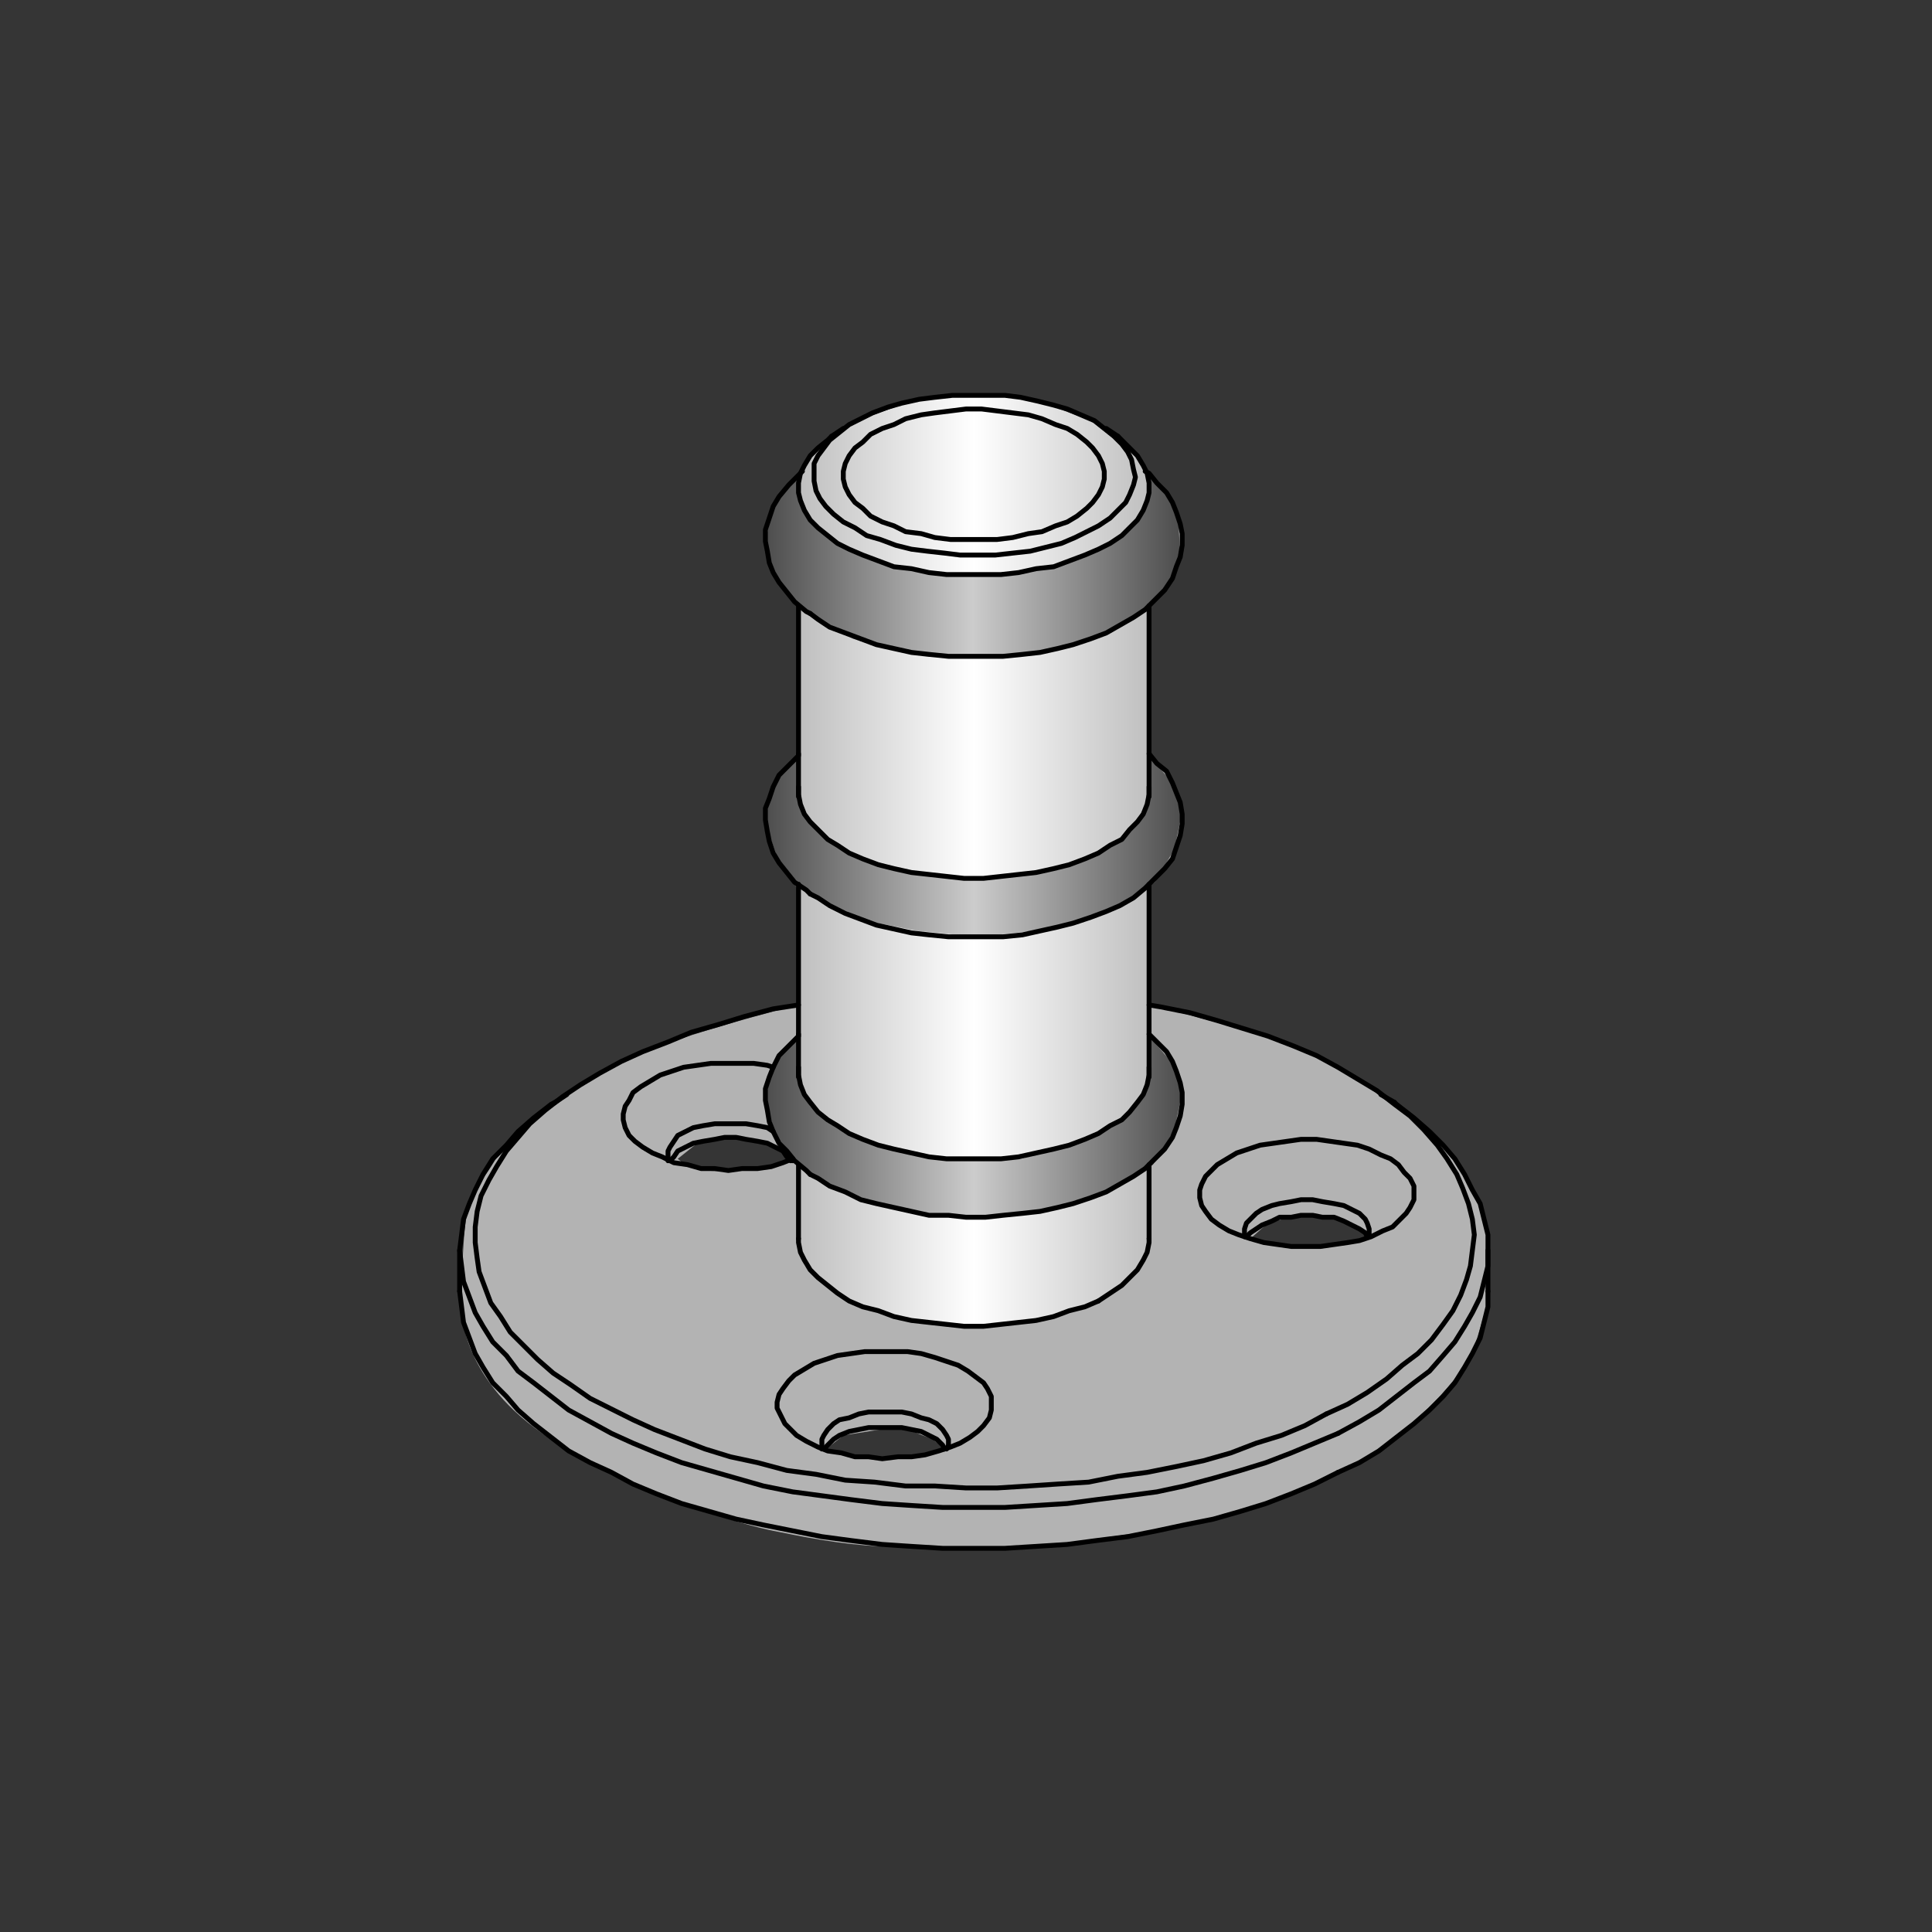
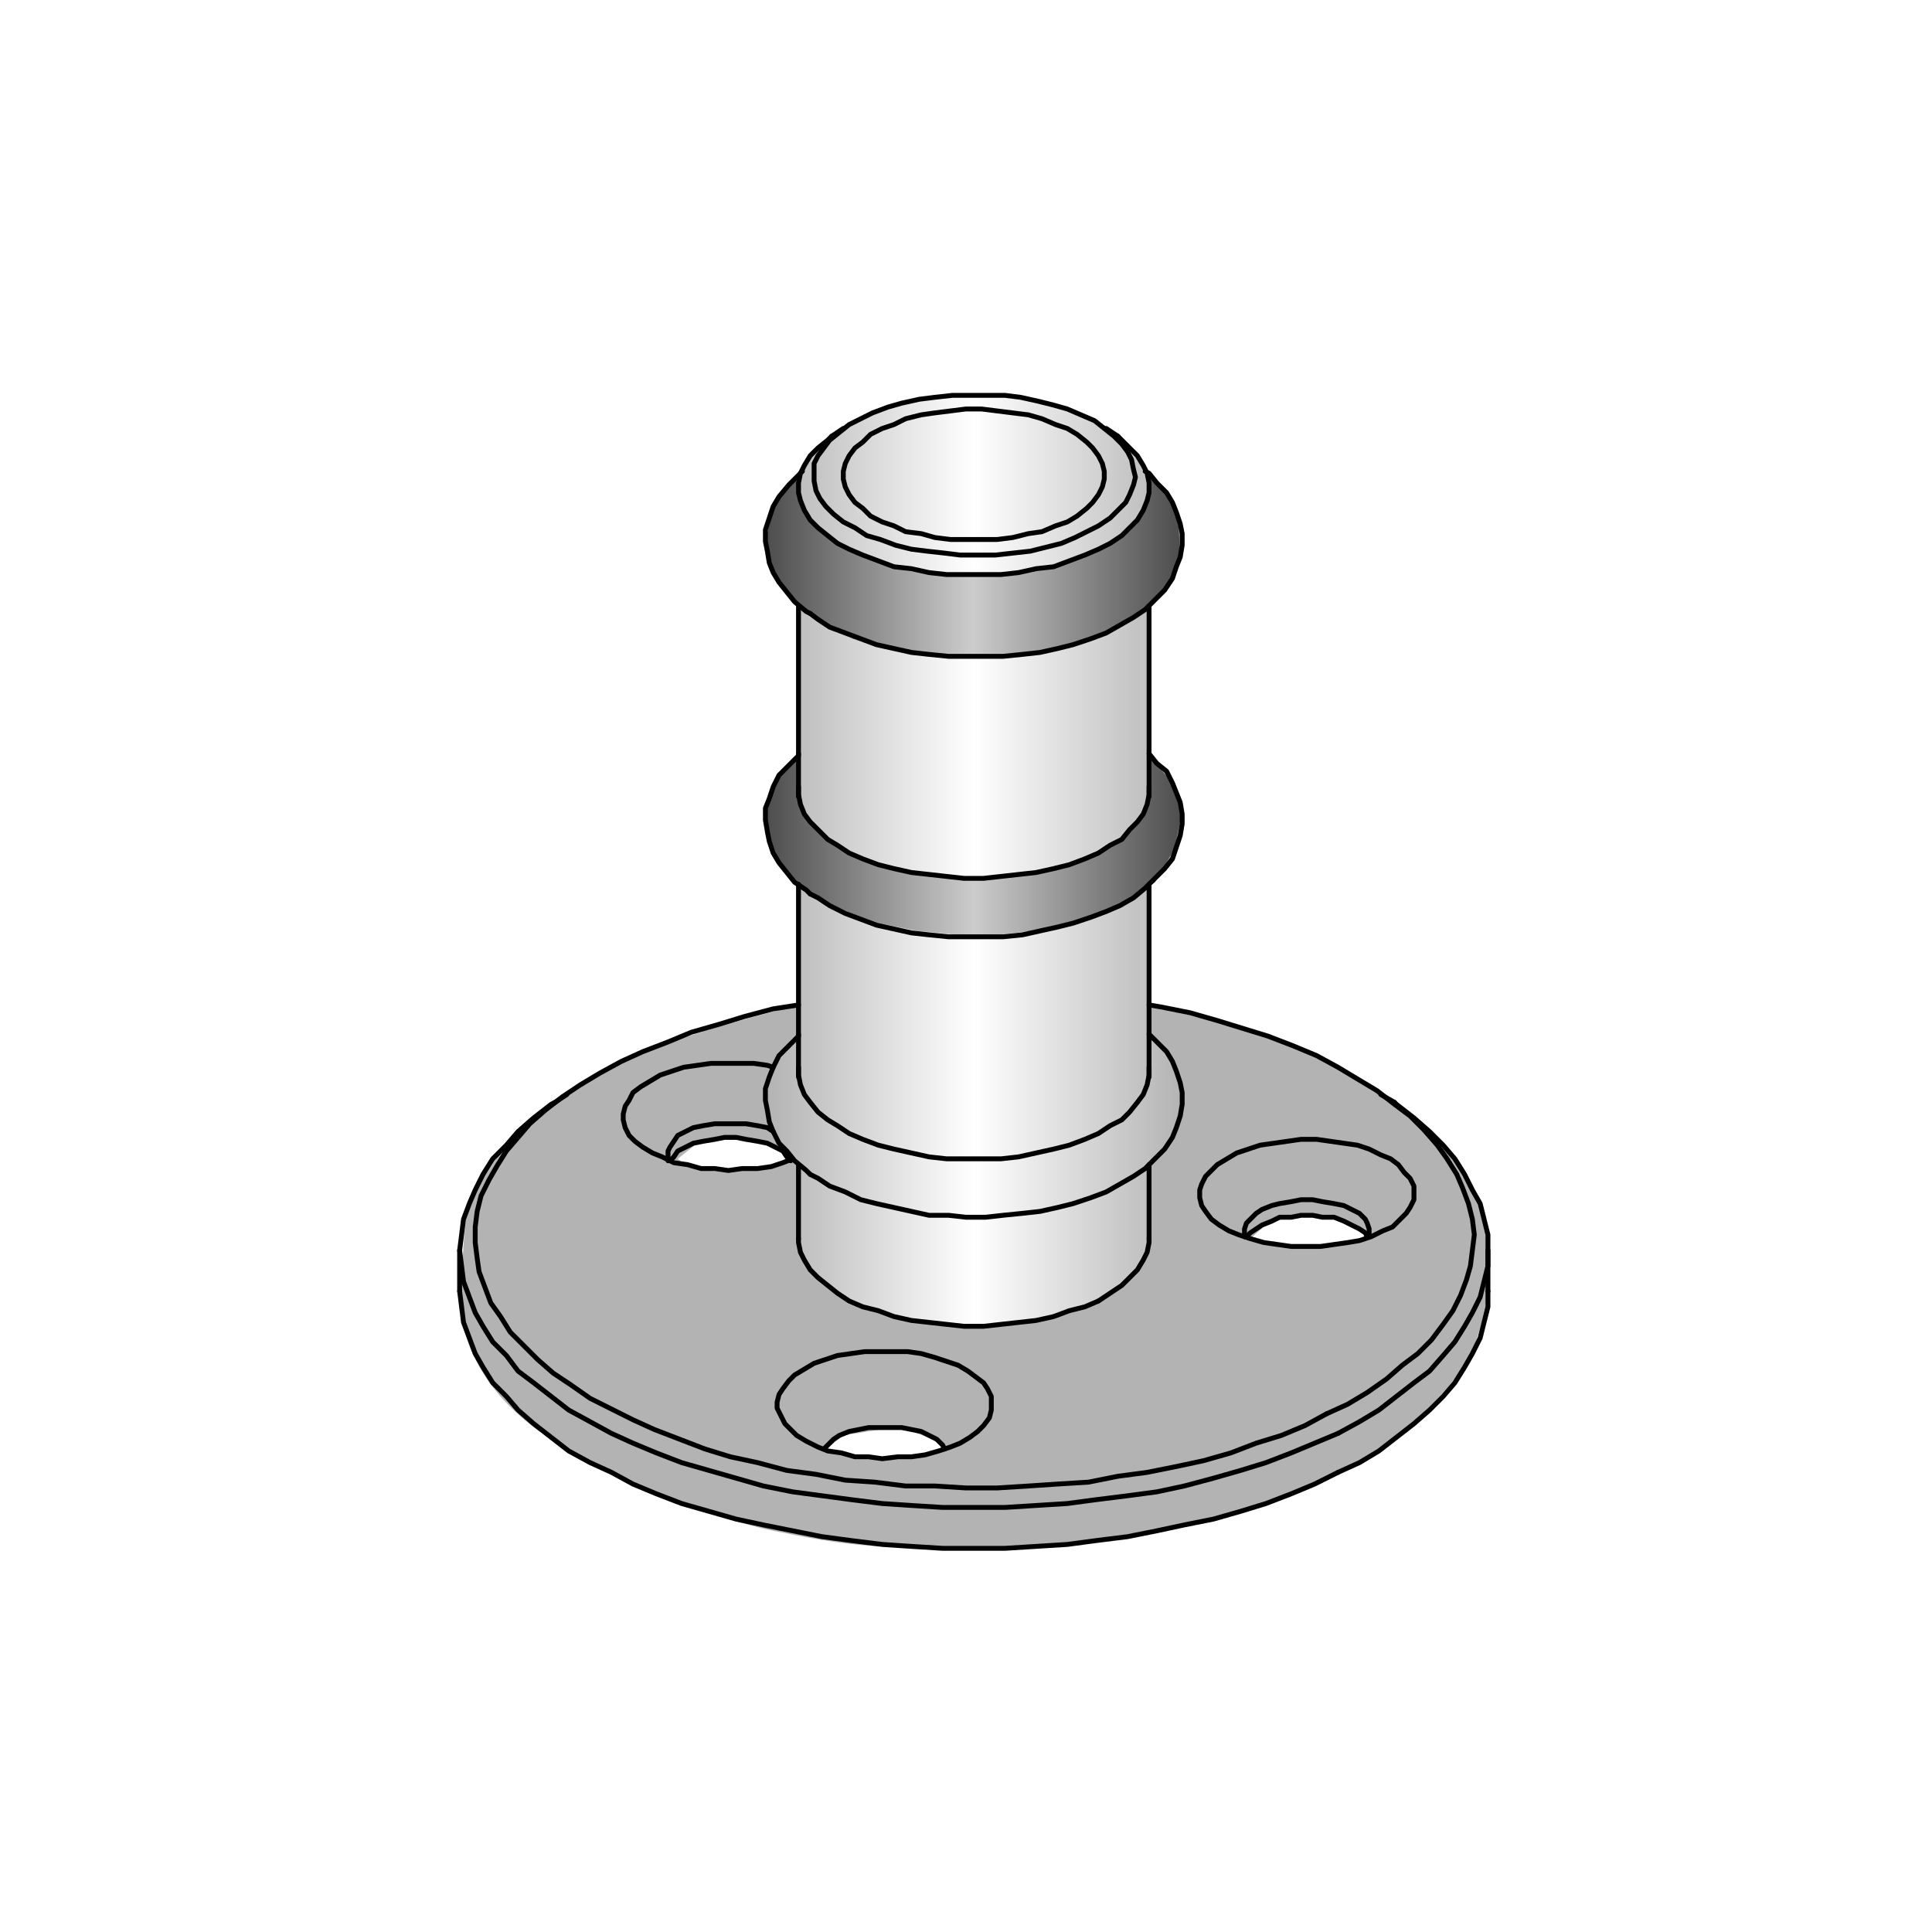
<svg xmlns="http://www.w3.org/2000/svg" version="1.1" x="0px" y="0px" viewBox="0 0 99.2 99.2" style="enable-background:new 0 0 99.2 99.2;" xml:space="preserve">
  <style type="text/css">
	.st0{fill:#353535;}
	.st1{fill:#B3B3B3;}
	.st2{fill:url(#SVGID_1_);}
	.st3{fill:url(#SVGID_00000143613733202145465050000003856255074482806436_);}
	.st4{fill:url(#SVGID_00000075151912191686112950000003901800171181197971_);}
	.st5{fill:url(#SVGID_00000054963701168286428260000012765076612811538307_);}
	.st6{fill:none;stroke:#000000;stroke-width:0.25;stroke-linecap:round;stroke-linejoin:round;stroke-miterlimit:10;}
</style>
  <g id="Ebene_3">
-     <rect class="st0" width="99.2" height="99.2" />
-   </g>
+     </g>
  <g id="Ebene_2">
    <path class="st1" d="M75.9,61.6c-0.4-0.9-1-2.3-2.5-3.5c-1.5-1.2-5-3.7-7.6-4.6c-2.6-0.9-6.8-1.9-6.8-1.9l-18,0   c0,0-7.3,1.8-9.6,3.2c-2.3,1.4-5.1,3.3-6,4.8c-0.9,1.5-1.1,1.2-1.4,2.6c-0.3,1.3-0.3,5-0.3,5s-0.1,3.7,4.6,6.7   c4.8,3,9.9,4.4,11.4,4.7c1.5,0.3,3.4,0.7,5.5,0.8c2.1,0.1,5.3,0.2,5.3,0.2s12-0.7,17.6-3.6c5.6-2.9,7.5-6.5,7.5-6.5l0.7-2.3   l0.1-2.9C76.4,64.2,76.3,62.5,75.9,61.6z M39.5,59.9l-2.3,0.2c0,0-0.9,0.1-1.1-0.1c-0.2-0.1-0.8-0.1-0.8-0.1l-0.5-0.4l1-0.8l2-0.3   l2.5,0.5l0.4,0.7L39.5,59.9z M47.6,74.7l-2.2,0.2l-1.8-0.1l-1.3-0.3l1-0.8l1.9-0.3c0,0,1.4-0.1,1.5,0c0.1,0.1,1.2,0.5,1.2,0.5   l0.6,0.5L47.6,74.7z M69.4,63.8l-2,0.2l-2.1-0.2l-1.1-0.2l0.9-0.8l1.5-0.4h1.3l1.8,0.6l0.7,0.4L69.4,63.8z" />
    <linearGradient id="SVGID_1_" gradientUnits="userSpaceOnUse" x1="39.304" y1="44.144" x2="60.723" y2="44.144">
      <stop offset="2.793296e-03" style="stop-color:#B3B3B3" />
      <stop offset="0.5" style="stop-color:#FFFFFF" />
      <stop offset="1" style="stop-color:#B3B3B3" />
    </linearGradient>
    <polygon class="st2" points="41,53.1 41,45.7 39.6,43.6 39.3,41.9 39.8,40.2 41,38.7 41,31.1 39.7,29.4 39.3,27.8 39.6,26.4    40.2,25.2 41.1,24.4 41.5,23.6 42.7,22.4 44,21.6 47.1,20.5 48.7,20.3 50.1,20.3 51.9,20.4 53.6,20.7 56,21.6 57.8,23 58.4,23.5    58.9,24.3 59.7,25.2 60.4,26.2 60.7,27.8 60.5,29 59.7,30.3 59,31.1 59,38.9 59.8,39.6 60.4,40.7 60.7,42.3 60.5,43.4 59.7,44.8    59.1,45.3 59,51.6 59,53.2 60.1,54.3 60.6,55.6 60.7,56.8 60.2,58.4 59,59.8 59,63.9 58.7,64.7 57.6,66 56,66.9 53.7,67.6 51.3,68    48.7,68 46.2,67.6 44,66.9 42.3,65.9 41.3,65 41,63.9 41,59.8 40.2,58.9 39.5,57.6 39.3,56.1 39.6,54.9 40.5,53.6  " />
    <linearGradient id="SVGID_00000052795460855788379910000018223483025176533943_" gradientUnits="userSpaceOnUse" x1="39.304" y1="57.798" x2="60.723" y2="57.798">
      <stop offset="0" style="stop-color:#4D4D4D" />
      <stop offset="0.5" style="stop-color:#CCCCCC" />
      <stop offset="1" style="stop-color:#4D4D4D" />
    </linearGradient>
-     <polygon style="fill:url(#SVGID_00000052795460855788379910000018223483025176533943_);" points="41,53.1 41,55.5 41.6,56.8    42.9,57.8 45.3,58.9 48.6,59.5 52.5,59.5 54.4,58.9 56.5,58.2 58.2,57 59,55.6 59,53.2 60.2,54.6 60.7,56.1 60.3,58 59.2,59.8    58.1,60.5 56.1,61.5 53.1,62.2 50.2,62.5 47.1,62.3 44.6,61.7 42.6,60.8 41.1,59.9 39.9,58.4 39.3,56.7 39.5,55.3 40.2,54  " />
    <linearGradient id="SVGID_00000101822227515536885050000017245131187476419470_" gradientUnits="userSpaceOnUse" x1="39.304" y1="43.386" x2="60.723" y2="43.386">
      <stop offset="0" style="stop-color:#4D4D4D" />
      <stop offset="0.5" style="stop-color:#CCCCCC" />
      <stop offset="1" style="stop-color:#4D4D4D" />
    </linearGradient>
    <polygon style="fill:url(#SVGID_00000101822227515536885050000017245131187476419470_);" points="41,38.7 41,41 41.7,42.4    42.9,43.4 45.3,44.5 48.7,45.1 52.5,44.9 54.4,44.6 56.6,43.7 58.2,42.5 59,41.2 59,38.8 60.2,40.2 60.7,41.7 60.3,43.6 59.3,45.3    58.1,46.1 56.1,47.1 53.1,47.8 50.2,48.1 47.1,47.8 44.6,47.3 42.6,46.4 41.1,45.5 39.9,44 39.3,42.3 39.5,40.9 40.2,39.6  " />
    <linearGradient id="SVGID_00000099633678655665560980000014294582772257126282_" gradientUnits="userSpaceOnUse" x1="39.304" y1="29.075" x2="60.583" y2="29.075">
      <stop offset="0" style="stop-color:#4D4D4D" />
      <stop offset="0.5" style="stop-color:#CCCCCC" />
      <stop offset="1" style="stop-color:#4D4D4D" />
    </linearGradient>
    <polygon style="fill:url(#SVGID_00000099633678655665560980000014294582772257126282_);" points="41.1,24.4 41,25.4 41.7,26.8    43,27.8 44.8,28.8 47.2,29.4 49.6,29.6 51.8,29.5 54.7,28.9 56.4,28.2 57.8,27.3 58.6,26.5 59,25.5 59,24.4 60,25.4 60.5,26.7    60.6,28.5 60,30.1 59,31.1 57.4,32.2 55.5,33 53.3,33.5 50.3,33.8 47.6,33.7 45.5,33.3 43.8,32.8 42.3,32 41,31.1 39.7,29.4    39.3,27.8 39.6,26.4 40.3,25  " />
  </g>
  <g id="Ebene_1">
    <polyline class="st6" points="40.6,59.6 40.4,59.4 40.2,59.1 39.8,58.9 39.4,58.7 38.9,58.6 38.3,58.5 37.8,58.4 37.2,58.4    36.7,58.5 36.1,58.6 35.6,58.7 35.2,58.9 34.8,59.1 34.6,59.4 34.4,59.6  " />
    <polyline class="st6" points="39.7,58.1 39.4,57.9 38.9,57.8 38.3,57.7 37.8,57.7 37.2,57.7 36.7,57.7 36.1,57.8 35.6,57.9    35.2,58.1 34.8,58.3 34.6,58.6 34.4,58.9 34.3,59.1 34.3,59.4 34.3,59.6  " />
-     <line class="st6" x1="40.7" y1="59.6" x2="40.7" y2="59.5" />
    <polyline class="st6" points="70.2,63.5 70.1,63.3 69.8,63.1 69.4,62.9 69,62.7 68.5,62.5 67.9,62.5 67.4,62.4 66.8,62.4    66.3,62.5 65.7,62.5 65.3,62.7 64.8,62.9 64.5,63.1 64.2,63.3 64,63.5  " />
    <polyline class="st6" points="70.3,63.5 70.3,63.4 70.3,63.1 70.2,62.8 70.1,62.6 69.8,62.3 69.4,62.1 69,61.9 68.5,61.8    67.9,61.7 67.4,61.6 66.8,61.6 66.3,61.7 65.7,61.8 65.3,61.9 64.8,62.1 64.5,62.3 64.2,62.6 64,62.8 63.9,63.1 63.9,63.4    63.9,63.5  " />
    <polyline class="st6" points="48.5,74.4 48.4,74.2 48.1,73.9 47.7,73.7 47.3,73.5 46.8,73.4 46.3,73.3 45.7,73.3 45.1,73.3    44.6,73.3 44.1,73.4 43.6,73.5 43.1,73.7 42.8,73.9 42.5,74.2 42.3,74.4  " />
-     <polyline class="st6" points="48.6,74.4 48.7,74.2 48.7,73.9 48.6,73.7 48.4,73.4 48.1,73.1 47.7,72.9 47.3,72.8 46.8,72.6    46.3,72.5 45.7,72.5 45.1,72.5 44.6,72.5 44.1,72.6 43.6,72.8 43.1,72.9 42.8,73.1 42.5,73.4 42.3,73.7 42.2,73.9 42.2,74.2    42.2,74.4  " />
    <polyline class="st6" points="40.7,59.5 40.2,59.7 39.6,59.9 38.9,60 38.1,60 37.4,60.1 36.7,60 36,60 35.3,59.8 34.6,59.7    34,59.4 33.5,59.2 33,58.9 32.6,58.6 32.3,58.3 32.1,57.9 32,57.5 32,57.2 32.1,56.8 32.3,56.5 32.5,56.1 32.9,55.8 33.4,55.5    33.9,55.2 34.5,55 35.1,54.8 35.8,54.7 36.5,54.6 37.2,54.6 38,54.6 38.7,54.6 39.4,54.7 39.7,54.8  " />
    <polyline class="st6" points="71,63.2 70.4,63.5 69.8,63.7 69.2,63.8 68.5,63.9 67.8,64 67,64 66.3,64 65.6,63.9 64.9,63.8    64.2,63.6 63.6,63.4 63.1,63.2 62.6,62.9 62.2,62.6 61.9,62.2 61.7,61.9 61.6,61.5 61.6,61.1 61.7,60.8 61.9,60.4 62.2,60.1    62.5,59.8 63,59.5 63.5,59.2 64.1,59 64.7,58.8 65.4,58.7 66.1,58.6 66.8,58.5 67.6,58.5 68.3,58.6 69,58.7 69.7,58.8 70.3,59    70.9,59.3 71.4,59.5 71.8,59.8 72.1,60.2 72.4,60.5 72.6,60.9 72.6,61.2 72.6,61.6 72.4,62 72.2,62.3 71.9,62.6 71.5,63 71,63.2     " />
    <polyline class="st6" points="49.3,74.1 48.8,74.3 48.2,74.5 47.5,74.7 46.8,74.8 46.1,74.8 45.3,74.9 44.6,74.8 43.9,74.8    43.2,74.6 42.5,74.5 42,74.3 41.4,74 40.9,73.7 40.6,73.4 40.3,73.1 40.1,72.7 39.9,72.3 39.9,72 40,71.6 40.2,71.3 40.5,70.9    40.8,70.6 41.3,70.3 41.8,70 42.4,69.8 43,69.6 43.7,69.5 44.4,69.4 45.2,69.4 45.9,69.4 46.6,69.4 47.3,69.5 48,69.7 48.6,69.9    49.2,70.1 49.7,70.4 50.1,70.7 50.5,71 50.7,71.3 50.9,71.7 50.9,72.1 50.9,72.4 50.8,72.8 50.5,73.2 50.2,73.5 49.8,73.8    49.3,74.1  " />
    <polyline class="st6" points="41,63.6 41,63.8 41.1,64.3 41.3,64.7 41.6,65.2 42,65.6 42.5,66 43,66.4 43.6,66.8 44.3,67.1    45.1,67.3 45.9,67.6 46.8,67.8 47.7,67.9 48.6,68 49.5,68.1 50.5,68.1 51.4,68 52.3,67.9 53.2,67.8 54.1,67.6 54.9,67.3 55.7,67.1    56.4,66.8  " />
    <polyline class="st6" points="56.4,66.8 57,66.4 57.6,66 58,65.6 58.4,65.2 58.7,64.7 58.9,64.3 59,63.8 59,63.6  " />
    <polyline class="st6" points="23.6,66.3 23.7,67.1 23.8,67.9 24.1,68.7 24.4,69.5 24.8,70.2 25.3,71 26,71.7 26.6,72.4 27.4,73.1    28.3,73.8 29.2,74.5 30.3,75.1 31.4,75.6 32.5,76.2 33.7,76.7 35,77.2 36.4,77.6 37.8,78 39.2,78.3 40.7,78.6 42.2,78.9 43.7,79.1    45.3,79.3 46.8,79.4 48.4,79.5 50,79.5 51.6,79.5 53.2,79.4 54.8,79.3 56.3,79.1 57.9,78.9 59.4,78.6 60.8,78.3 62.3,78 63.7,77.6    65,77.2 66.3,76.7 67.5,76.2 68.7,75.6  " />
    <polyline class="st6" points="68.7,75.6 69.8,75.1 70.8,74.5 71.7,73.8 72.6,73.1 73.4,72.4 74.1,71.7 74.7,71 75.2,70.2    75.6,69.5 76,68.7 76.2,67.9 76.4,67.1 76.4,66.3  " />
    <polyline class="st6" points="71.6,56.6 71.7,56.7 72.6,57.4 73.4,58.1 74.1,58.8 74.7,59.5 75.2,60.3 75.6,61.1 76,61.8    76.2,62.6 76.4,63.4 76.4,64.2 76.4,65 76.2,65.8 76,66.6 75.6,67.4 75.2,68.1 74.7,68.9 74.1,69.6 73.4,70.4 72.6,71 71.7,71.7    70.8,72.4 69.8,73 68.7,73.6  " />
    <polyline class="st6" points="68.7,73.6 67.5,74.1 66.3,74.6 65,75.1 63.7,75.5 62.3,75.9 60.8,76.3 59.4,76.6 57.9,76.8 56.3,77    54.8,77.2 53.2,77.3 51.6,77.4 50,77.4 48.4,77.4 46.8,77.3 45.3,77.2 43.7,77 42.2,76.8 40.7,76.6 39.2,76.3 37.8,75.9 36.4,75.5    35,75.1 33.7,74.6 32.5,74.1 31.4,73.6 30.3,73 29.2,72.4 28.3,71.7 27.4,71 26.6,70.4 26,69.6 25.3,68.9 24.8,68.1 24.4,67.4    24.1,66.6 23.8,65.8 23.7,65 23.6,64.2 23.7,63.4 23.8,62.6 24.1,61.8 24.4,61.1 24.8,60.3 25.3,59.5 26,58.8 26.6,58.1 27.4,57.4    28.3,56.7 28.5,56.6  " />
    <polyline class="st6" points="41,51.6 39.7,51.8 38.2,52.2 36.9,52.6 35.5,53 34.3,53.5 33,54 31.9,54.5 30.8,55.1 29.8,55.7    28.9,56.3 28,57 27.2,57.7 26.6,58.4 26,59.1 25.5,59.9 25.1,60.6 24.7,61.4 24.5,62.2 24.4,63 24.4,63.8 24.5,64.6 24.6,65.3    24.9,66.1 25.2,66.9 25.7,67.6 26.2,68.4 26.9,69.1 27.6,69.8 28.4,70.5 29.3,71.1 30.3,71.8 31.3,72.3 32.5,72.9 33.6,73.4    34.9,73.9 36.2,74.4 37.5,74.8 38.9,75.1 40.4,75.5 41.9,75.7 43.4,76 44.9,76.1 46.5,76.3 48,76.3 49.6,76.4 51.2,76.4 52.8,76.3    54.3,76.2 55.9,76.1 57.4,75.8 58.9,75.6 60.4,75.3 61.8,75 63.2,74.6 64.5,74.1 65.8,73.7 67,73.2 68.1,72.6  " />
    <polyline class="st6" points="68.1,72.6 69.2,72.1 70.2,71.5 71.2,70.8 72,70.1 72.8,69.5 73.5,68.8 74.1,68 74.6,67.3 75,66.5    75.3,65.7 75.5,65 75.6,64.2 75.7,63.4 75.6,62.6 75.4,61.8 75.1,61 74.8,60.3 74.3,59.5 73.8,58.8 73.1,58 72.4,57.3 71.6,56.7    70.7,56 69.7,55.4 68.7,54.8 67.6,54.2 66.4,53.7 65.1,53.2 63.8,52.8 62.5,52.4 61.1,52 59.6,51.7 59,51.6  " />
    <polyline class="st6" points="54.8,26.8 55.3,26.5 55.8,26.1 56.1,25.8 56.4,25.4 56.6,25 56.7,24.6 56.7,24.2 56.6,23.8    56.4,23.4 56.1,23 55.8,22.7 55.3,22.3 54.8,22 54.2,21.8 53.5,21.5 52.8,21.3 52,21.2 51.2,21.1 50.4,21 49.6,21 48.8,21.1    48,21.2 47.3,21.3 46.5,21.5 45.9,21.8 45.3,22 44.7,22.3 44.3,22.7 43.9,23 43.6,23.4 43.4,23.8 43.3,24.2 43.3,24.6 43.4,25    43.6,25.4 43.9,25.8 44.3,26.1 44.7,26.5 45.3,26.8 45.9,27 46.5,27.3 47.3,27.4 48,27.6 48.8,27.7 49.6,27.7 50.4,27.7 51.2,27.7    52,27.6 52.8,27.4 53.5,27.3 54.2,27 54.8,26.8  " />
    <polyline class="st6" points="57.4,22.4 57.6,22.6 58,23 58.4,23.4 58.7,23.9 58.9,24.3 59,24.8 59,25.3 58.9,25.7 58.7,26.2    58.4,26.7 58,27.1 57.6,27.5 57,27.9 56.4,28.2 55.7,28.5 54.9,28.8 54.1,29.1 53.2,29.2 52.3,29.4 51.4,29.5 50.5,29.5 49.5,29.5    48.6,29.5 47.7,29.4 46.8,29.2 45.9,29.1 45.1,28.8 44.3,28.5 43.6,28.2 43,27.9 42.5,27.5 42,27.1 41.6,26.7 41.3,26.2 41.1,25.7    41,25.3 41,24.8 41.1,24.3 41.3,23.9 41.6,23.4 42,23 42.5,22.6 42.7,22.4  " />
    <polyline class="st6" points="59,40.4 59,40.8 58.9,41.3 58.7,41.8 58.4,42.2 58,42.6 57.6,43.1 57,43.4 56.4,43.8 55.7,44.1    54.9,44.4 54.1,44.6 53.2,44.8 52.3,44.9 51.4,45 50.5,45.1 49.5,45.1 48.6,45 47.7,44.9 46.8,44.8 45.9,44.6 45.1,44.4 44.3,44.1    43.6,43.8 43,43.4 42.5,43.1 42,42.6 41.6,42.2 41.3,41.8 41.1,41.3 41,40.8 41,40.4  " />
    <polyline class="st6" points="59,54.8 59,55.2 58.9,55.7 58.7,56.2 58.4,56.6 58,57.1 57.6,57.5 57,57.8 56.4,58.2 55.7,58.5    54.9,58.8 54.1,59 53.2,59.2 52.3,59.4 51.4,59.5 50.5,59.5 49.5,59.5 48.6,59.5 47.7,59.4 46.8,59.2 45.9,59 45.1,58.8 44.3,58.5    43.6,58.2 43,57.8 42.5,57.5 42,57.1 41.6,56.6 41.3,56.2 41.1,55.7 41,55.2 41,54.8  " />
    <polyline class="st6" points="44.2,21.5 43.6,21.8 43.1,22.2 42.6,22.6 42.3,23 42,23.4 41.8,23.8 41.8,24.3 41.8,24.7 41.9,25.2    42.1,25.6 42.4,26 42.8,26.4 43.3,26.8 43.9,27.1 44.5,27.5 45.2,27.7 46,28 46.8,28.2 47.6,28.3 48.5,28.4 49.3,28.5 50.2,28.5    51.1,28.5 52,28.4 52.9,28.3 53.7,28.1 54.5,27.9 55.2,27.6 55.8,27.3 56.4,27 57,26.6 57.4,26.2 57.8,25.8 58,25.4 58.2,24.9    58.3,24.5 58.2,24.1 58.1,23.6 57.9,23.2 57.6,22.8 57.2,22.4 56.7,22 56.2,21.6 55.5,21.3 54.8,21 54.1,20.8 53.3,20.6 52.4,20.4    51.6,20.3 50.7,20.3 49.8,20.3 48.9,20.3 48,20.4 47.2,20.5 46.3,20.7 45.6,20.9 44.8,21.2 44.2,21.5  " />
    <polyline class="st6" points="41,38.7 41,38.8 40.5,39.3 40,39.8 39.7,40.4 39.5,41 39.3,41.5 39.3,42.1 39.4,42.7 39.5,43.2    39.7,43.8 40,44.3 40.4,44.8 40.8,45.3 41.4,45.7 41.6,45.9  " />
    <polyline class="st6" points="41.6,45.9 42,46.1 42.6,46.5 43.4,46.9 44.2,47.2 45,47.5 45.9,47.7 46.8,47.9 47.7,48 48.7,48.1    49.6,48.1 50.6,48.1 51.5,48.1 52.5,48 53.4,47.8 54.3,47.6 55.1,47.4 56,47.1 56.8,46.8 57.5,46.5 58.2,46.1 58.8,45.6 59.3,45.1    59.8,44.6 60.2,44.1 60.4,43.5 60.6,42.9 60.7,42.3 60.7,41.8 60.6,41.2 60.4,40.7 60.2,40.2 59.9,39.6 59.4,39.2 59,38.7  " />
    <polyline class="st6" points="41,53.1 41,53.2 40.5,53.7 40,54.2 39.7,54.8 39.5,55.3 39.3,55.9 39.3,56.5 39.4,57 39.5,57.6    39.7,58.1 40,58.7 40.4,59.1 40.8,59.6 41.4,60.1 41.6,60.3  " />
    <polyline class="st6" points="41.6,60.3 42,60.5 42.6,60.9 43.4,61.2 44.2,61.6 45,61.8 45.9,62 46.8,62.2 47.7,62.4 48.7,62.4    49.6,62.5 50.6,62.5 51.5,62.4 52.5,62.3 53.4,62.2 54.3,62 55.1,61.8 56,61.5 56.8,61.2 57.5,60.8 58.2,60.4 58.8,60 59.3,59.5    59.8,59 60.2,58.4 60.4,57.9 60.6,57.3 60.7,56.7 60.7,56.1 60.6,55.6 60.4,55 60.2,54.5 59.9,54 59.4,53.5 59,53.1  " />
    <polyline class="st6" points="41.2,24.2 41,24.4 40.5,24.9 40,25.5 39.7,26 39.5,26.6 39.3,27.2 39.3,27.8 39.4,28.3 39.5,28.9    39.7,29.4 40,29.9 40.4,30.4 40.8,30.9 41.4,31.4 41.6,31.5  " />
    <polyline class="st6" points="41.6,31.5 42,31.8 42.6,32.2 43.4,32.5 44.2,32.8 45,33.1 45.9,33.3 46.8,33.5 47.7,33.6 48.7,33.7    49.6,33.7 50.6,33.7 51.5,33.7 52.5,33.6 53.4,33.5 54.3,33.3 55.1,33.1 56,32.8 56.8,32.5 57.5,32.1 58.2,31.7 58.8,31.3    59.3,30.8 59.8,30.3 60.2,29.7 60.4,29.1 60.6,28.6 60.7,28 60.7,27.4 60.6,26.9 60.4,26.3 60.2,25.8 59.9,25.3 59.4,24.8 59,24.3    58.8,24.2  " />
    <line class="st6" x1="59" y1="63.6" x2="59" y2="59.8" />
    <line class="st6" x1="41" y1="59.8" x2="41" y2="63.6" />
    <line class="st6" x1="59" y1="55.3" x2="59" y2="45.4" />
    <line class="st6" x1="41" y1="45.4" x2="41" y2="55.3" />
    <line class="st6" x1="59" y1="40.9" x2="59" y2="31.1" />
    <line class="st6" x1="41" y1="31.1" x2="41" y2="40.9" />
    <line class="st6" x1="23.6" y1="64.2" x2="23.6" y2="66.3" />
    <line class="st6" x1="76.4" y1="66.3" x2="76.4" y2="64.2" />
    <line class="st6" x1="29.1" y1="56.2" x2="28.5" y2="56.6" />
    <line class="st6" x1="71.6" y1="56.6" x2="70.9" y2="56.2" />
    <line class="st6" x1="43.3" y1="22" x2="42.7" y2="22.4" />
    <line class="st6" x1="57.4" y1="22.4" x2="56.8" y2="22" />
  </g>
</svg>